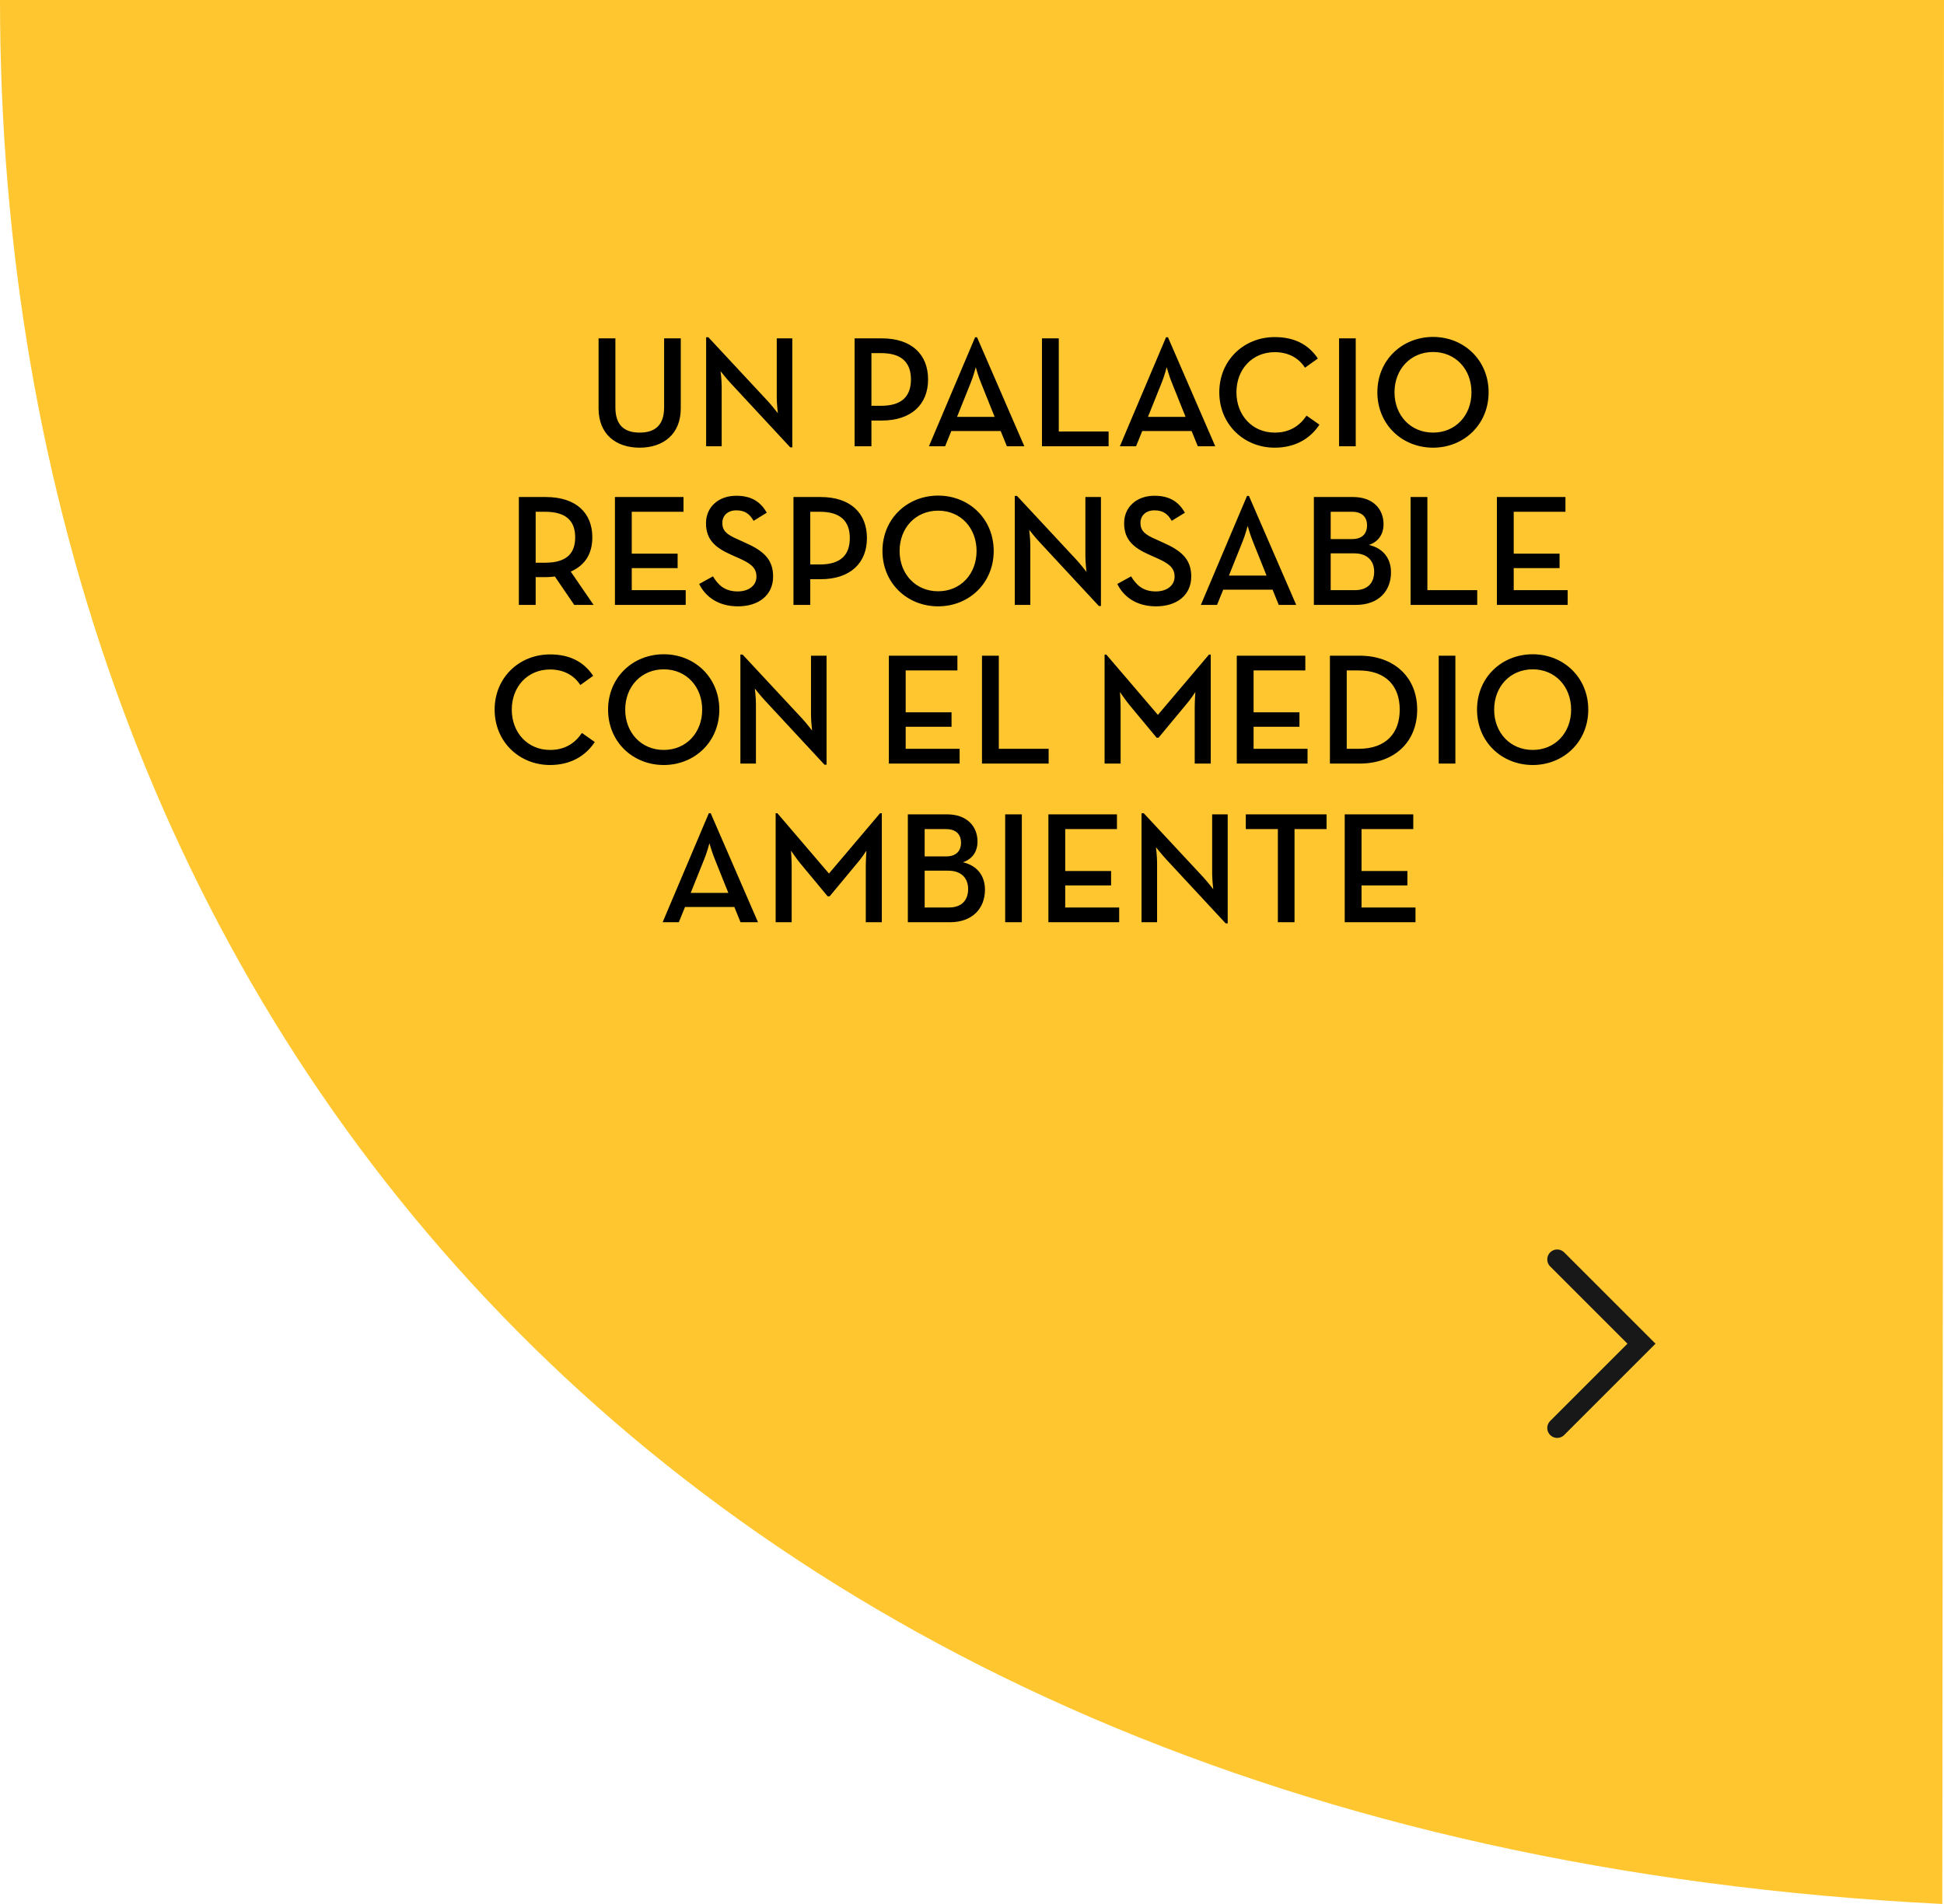
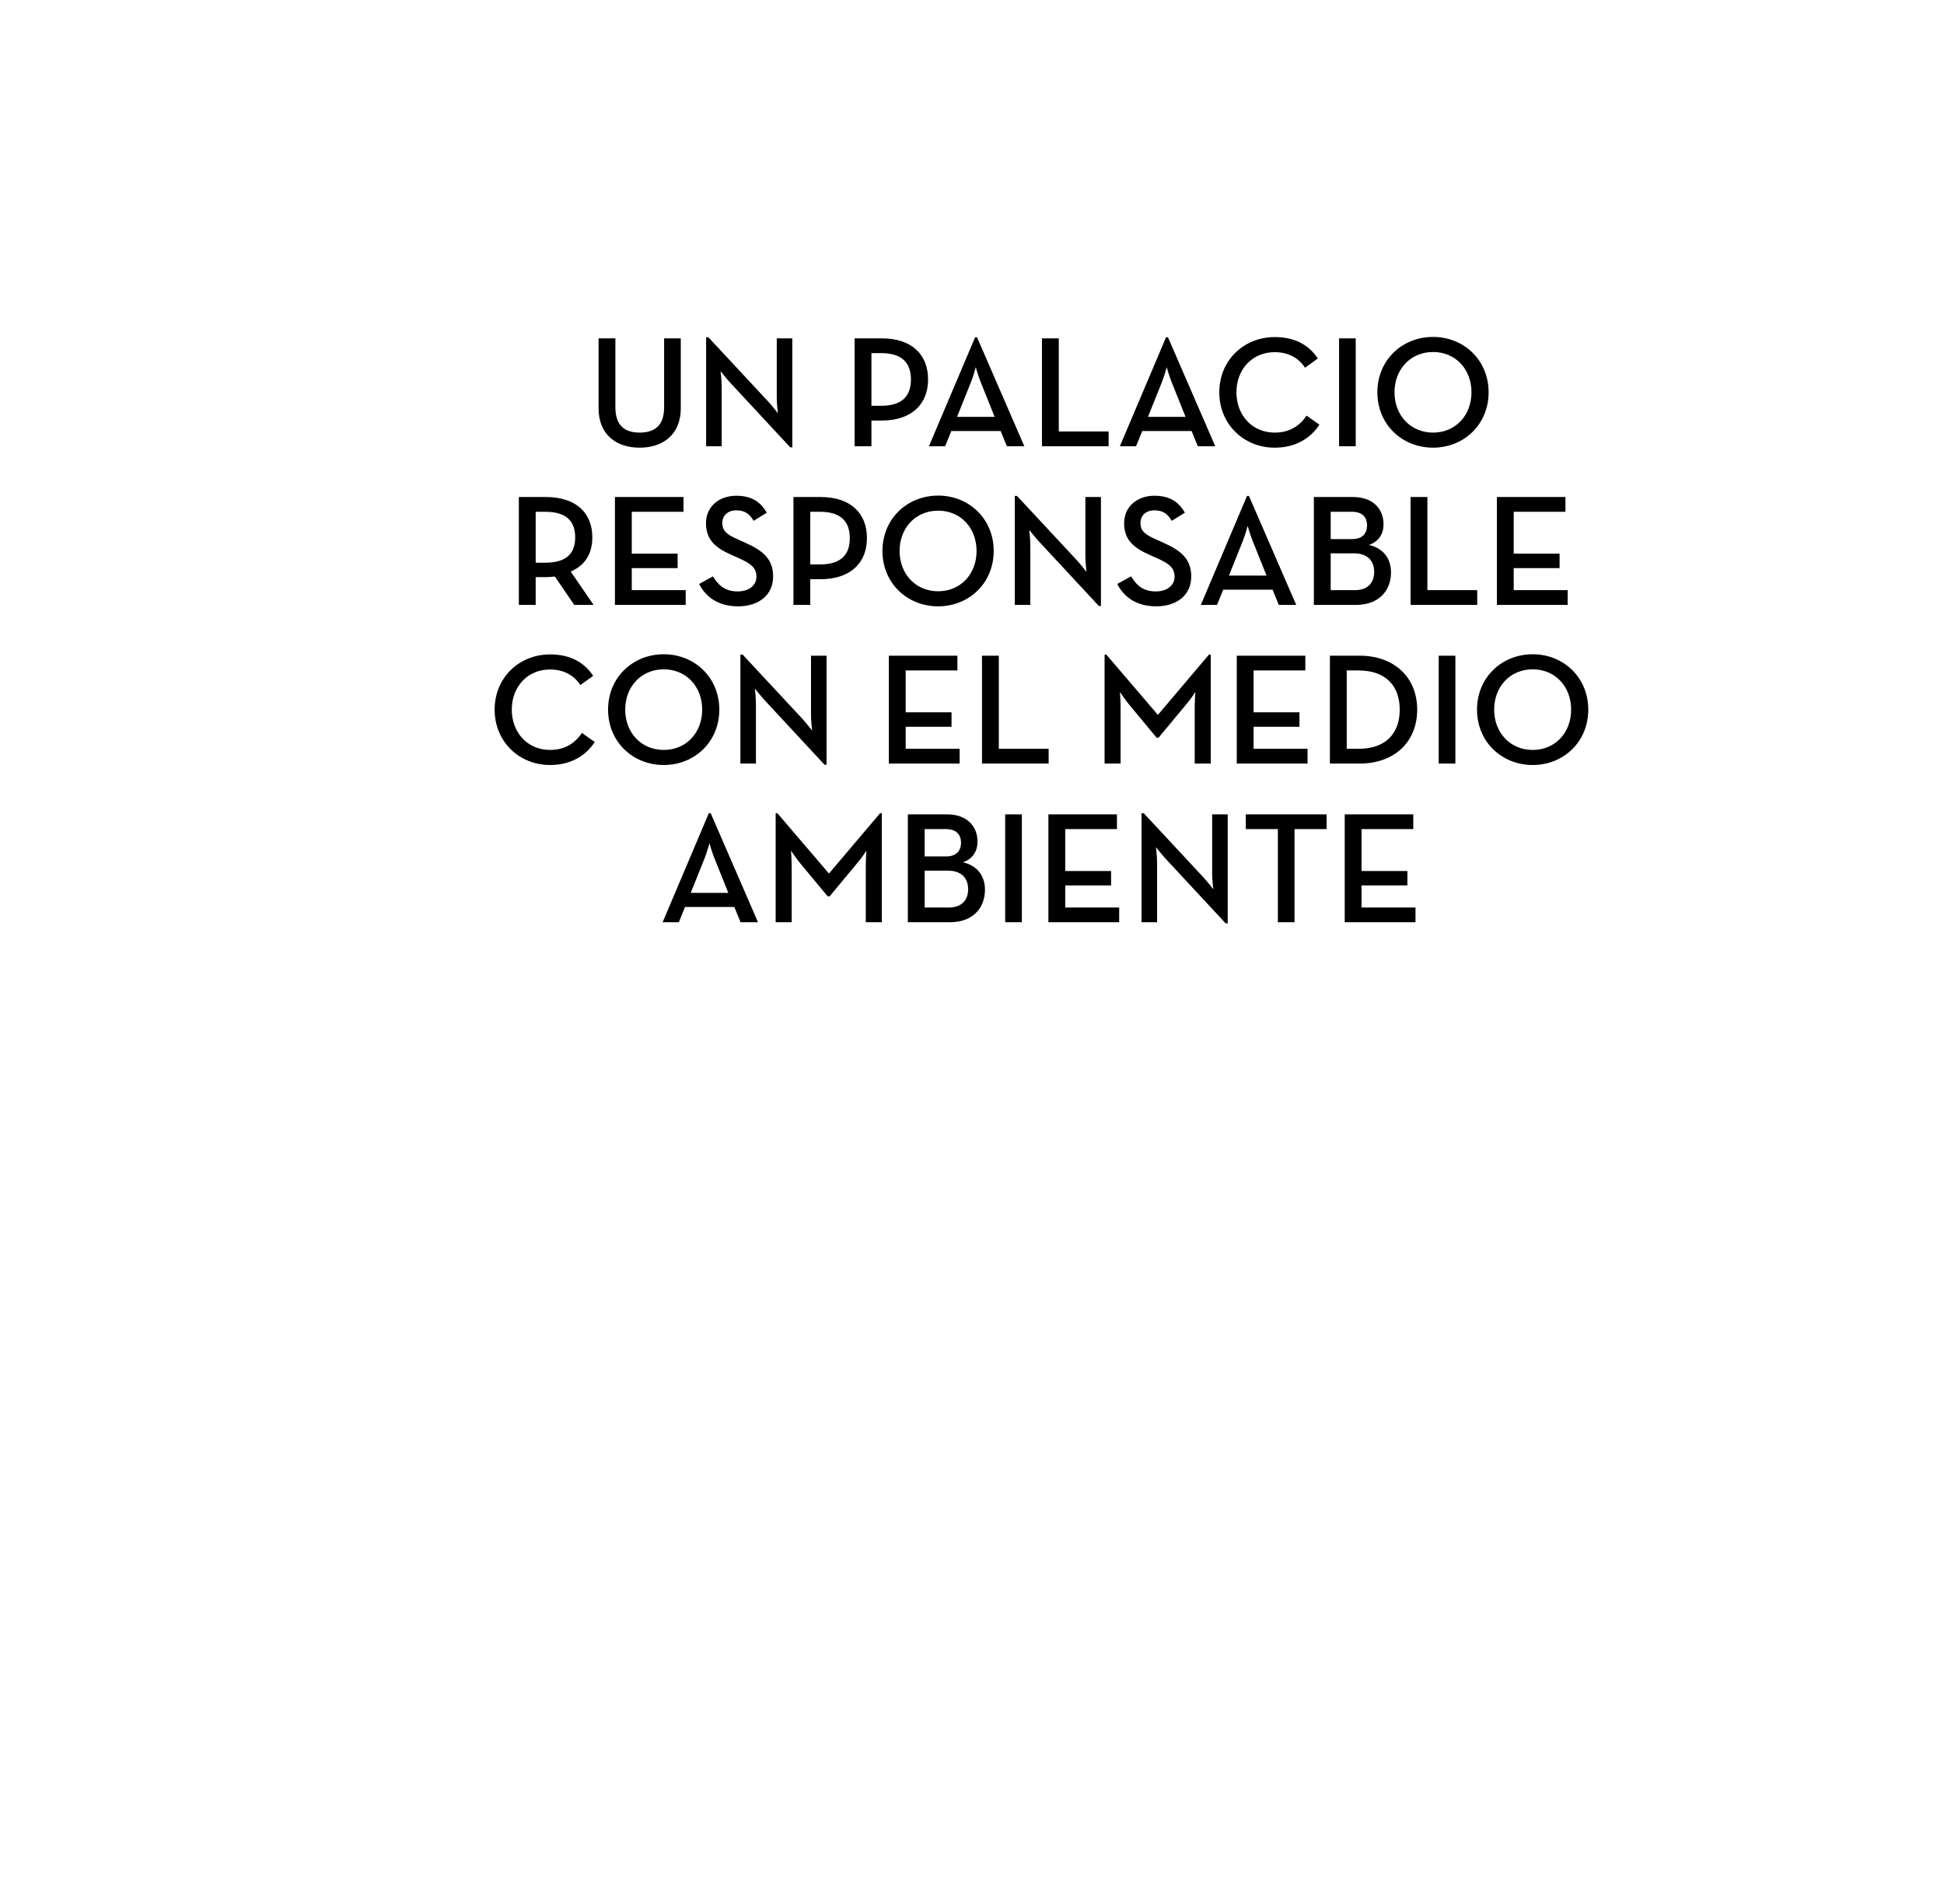
<svg xmlns="http://www.w3.org/2000/svg" width="196" height="192" viewBox="0 0 196 192" fill="none">
-   <path d="M196 0H0C0 99.681 65.287 185.459 195.829 192L196 0Z" fill="#FFC62F" />
  <path d="M64.494 45.144C62.126 45.144 60.35 43.816 60.35 41.176V34.12H62.046V41.08C62.046 42.84 62.91 43.624 64.494 43.624C66.078 43.624 66.958 42.84 66.958 41.08V34.12H68.638V41.176C68.638 43.816 66.846 45.144 64.494 45.144ZM79.675 45.112L73.675 38.648C73.243 38.184 72.651 37.432 72.651 37.432C72.651 37.432 72.763 38.328 72.763 39V45H71.195V34.008H71.419L77.419 40.456C77.835 40.904 78.427 41.672 78.427 41.672C78.427 41.672 78.315 40.712 78.315 40.104V34.12H79.883V45.112H79.675ZM86.164 45V34.12H88.9C91.908 34.12 93.572 35.736 93.572 38.264C93.572 40.776 91.892 42.408 88.9 42.408H87.86V45H86.164ZM87.86 40.92H88.836C90.98 40.92 91.844 39.912 91.844 38.264C91.844 36.616 90.964 35.608 88.836 35.608H87.86V40.92ZM93.659 45L98.315 34.008H98.507L103.275 45H101.515L100.891 43.464H95.915L95.291 45H93.659ZM96.491 42.04H100.283L98.923 38.648C98.651 38.008 98.379 37.032 98.379 37.032C98.379 37.032 98.123 38.008 97.851 38.648L96.491 42.04ZM105.054 45V34.12H106.75V43.512H111.774V45H105.054ZM112.909 45L117.565 34.008H117.757L122.525 45H120.765L120.141 43.464H115.165L114.541 45H112.909ZM115.741 42.04H119.533L118.173 38.648C117.901 38.008 117.629 37.032 117.629 37.032C117.629 37.032 117.373 38.008 117.101 38.648L115.741 42.04ZM128.517 45.144C125.429 45.144 122.933 42.808 122.933 39.56C122.933 36.312 125.429 33.992 128.517 33.992C130.469 33.992 131.909 34.712 132.869 36.152L131.573 37.08C130.965 36.136 129.941 35.512 128.517 35.512C126.261 35.512 124.661 37.24 124.661 39.56C124.661 41.88 126.261 43.624 128.517 43.624C130.021 43.624 131.029 42.952 131.733 41.912L133.029 42.824C132.085 44.264 130.549 45.144 128.517 45.144ZM135.009 45V34.12H136.689V45H135.009ZM144.487 45.144C141.367 45.144 138.871 42.808 138.871 39.56C138.871 36.312 141.367 33.976 144.487 33.976C147.591 33.976 150.087 36.312 150.087 39.56C150.087 42.808 147.591 45.144 144.487 45.144ZM144.487 43.624C146.759 43.624 148.359 41.88 148.359 39.56C148.359 37.24 146.759 35.496 144.487 35.496C142.215 35.496 140.599 37.24 140.599 39.56C140.599 41.88 142.215 43.624 144.487 43.624ZM57.544 57.64L59.848 61H57.896L55.944 58.136C55.64 58.168 55.336 58.2 55.032 58.2H54.008V61H52.312V50.12H55.032C58.04 50.12 59.72 51.688 59.72 54.184C59.72 55.864 58.968 57.016 57.544 57.64ZM54.008 56.744H54.968C57.128 56.744 57.992 55.8 57.992 54.184C57.992 52.552 57.096 51.608 54.968 51.608H54.008V56.744ZM61.999 61V50.12H68.912V51.608H63.696V55.832H68.32V57.288H63.696V59.512H69.135V61H61.999ZM74.412 61.144C72.348 61.144 71.1 60.12 70.492 58.888L71.884 58.12C72.396 58.968 73.052 59.64 74.38 59.64C75.484 59.64 76.268 59.048 76.268 58.152C76.268 57.208 75.628 56.792 74.444 56.264L73.724 55.944C72.14 55.24 71.18 54.44 71.18 52.76C71.18 51.144 72.428 49.992 74.236 49.992C75.676 49.992 76.652 50.536 77.308 51.704L75.98 52.52C75.564 51.8 75.084 51.464 74.236 51.464C73.372 51.464 72.828 51.992 72.828 52.728C72.828 53.544 73.292 53.912 74.396 54.392L75.1 54.712C76.956 55.528 77.948 56.392 77.948 58.136C77.948 60.04 76.46 61.144 74.412 61.144ZM79.999 61V50.12H82.736C85.743 50.12 87.407 51.736 87.407 54.264C87.407 56.776 85.728 58.408 82.736 58.408H81.695V61H79.999ZM81.695 56.92H82.671C84.816 56.92 85.68 55.912 85.68 54.264C85.68 52.616 84.799 51.608 82.671 51.608H81.695V56.92ZM94.588 61.144C91.468 61.144 88.972 58.808 88.972 55.56C88.972 52.312 91.468 49.976 94.588 49.976C97.692 49.976 100.188 52.312 100.188 55.56C100.188 58.808 97.692 61.144 94.588 61.144ZM94.588 59.624C96.86 59.624 98.46 57.88 98.46 55.56C98.46 53.24 96.86 51.496 94.588 51.496C92.316 51.496 90.7 53.24 90.7 55.56C90.7 57.88 92.316 59.624 94.588 59.624ZM110.792 61.112L104.792 54.648C104.36 54.184 103.768 53.432 103.768 53.432C103.768 53.432 103.88 54.328 103.88 55V61H102.312V50.008H102.536L108.536 56.456C108.952 56.904 109.544 57.672 109.544 57.672C109.544 57.672 109.432 56.712 109.432 56.104V50.12H111V61.112H110.792ZM116.569 61.144C114.505 61.144 113.257 60.12 112.649 58.888L114.041 58.12C114.553 58.968 115.209 59.64 116.536 59.64C117.641 59.64 118.425 59.048 118.425 58.152C118.425 57.208 117.785 56.792 116.601 56.264L115.881 55.944C114.297 55.24 113.337 54.44 113.337 52.76C113.337 51.144 114.585 49.992 116.393 49.992C117.833 49.992 118.809 50.536 119.465 51.704L118.137 52.52C117.721 51.8 117.241 51.464 116.393 51.464C115.529 51.464 114.985 51.992 114.985 52.728C114.985 53.544 115.449 53.912 116.553 54.392L117.257 54.712C119.113 55.528 120.105 56.392 120.105 58.136C120.105 60.04 118.617 61.144 116.569 61.144ZM121.073 61L125.729 50.008H125.921L130.689 61H128.929L128.305 59.464H123.329L122.705 61H121.073ZM123.905 58.04H127.697L126.337 54.648C126.065 54.008 125.793 53.032 125.793 53.032C125.793 53.032 125.537 54.008 125.265 54.648L123.905 58.04ZM132.468 61V50.12H136.42C138.452 50.12 139.492 51.352 139.492 52.856C139.492 53.896 138.964 54.632 138.02 54.952C139.476 55.288 140.244 56.328 140.244 57.72C140.244 59.592 138.996 61 136.708 61H132.468ZM134.164 54.36H136.34C137.348 54.36 137.828 53.8 137.828 52.984C137.828 52.168 137.364 51.608 136.308 51.608H134.164V54.36ZM134.164 59.512H136.612C137.924 59.512 138.548 58.744 138.548 57.656C138.548 56.568 137.876 55.8 136.532 55.8H134.164V59.512ZM142.218 61V50.12H143.914V59.512H148.938V61H142.218ZM150.921 61V50.12H157.833V51.608H152.617V55.832H157.241V57.288H152.617V59.512H158.057V61H150.921ZM55.455 77.144C52.367 77.144 49.871 74.808 49.871 71.56C49.871 68.312 52.367 65.992 55.455 65.992C57.407 65.992 58.847 66.712 59.807 68.152L58.511 69.08C57.903 68.136 56.879 67.512 55.455 67.512C53.199 67.512 51.599 69.24 51.599 71.56C51.599 73.88 53.199 75.624 55.455 75.624C56.959 75.624 57.967 74.952 58.671 73.912L59.967 74.824C59.023 76.264 57.487 77.144 55.455 77.144ZM66.924 77.144C63.804 77.144 61.308 74.808 61.308 71.56C61.308 68.312 63.804 65.976 66.924 65.976C70.028 65.976 72.524 68.312 72.524 71.56C72.524 74.808 70.028 77.144 66.924 77.144ZM66.924 75.624C69.196 75.624 70.796 73.88 70.796 71.56C70.796 69.24 69.196 67.496 66.924 67.496C64.652 67.496 63.036 69.24 63.036 71.56C63.036 73.88 64.652 75.624 66.924 75.624ZM83.128 77.112L77.128 70.648C76.696 70.184 76.104 69.432 76.104 69.432C76.104 69.432 76.216 70.328 76.216 71V77H74.648V66.008H74.872L80.872 72.456C81.288 72.904 81.88 73.672 81.88 73.672C81.88 73.672 81.768 72.712 81.768 72.104V66.12H83.336V77.112H83.128ZM89.617 77V66.12H96.529V67.608H91.313V71.832H95.937V73.288H91.313V75.512H96.753V77H89.617ZM99.007 77V66.12H100.703V75.512H105.727V77H99.007ZM111.367 77V66.008H111.543L116.743 72.088L121.895 66.008H122.071V77H120.455V71.352C120.455 70.744 120.519 69.784 120.519 69.784C120.519 69.784 119.991 70.6 119.543 71.096L116.807 74.392H116.615L113.879 71.096C113.463 70.6 112.919 69.784 112.919 69.784C112.919 69.784 112.983 70.744 112.983 71.352V77H111.367ZM124.695 77V66.12H131.607V67.608H126.391V71.832H131.015V73.288H126.391V75.512H131.831V77H124.695ZM134.085 77V66.12H137.077C140.565 66.12 142.885 68.296 142.885 71.56C142.885 74.824 140.581 77 137.077 77H134.085ZM135.781 75.512H136.965C139.797 75.512 141.125 73.88 141.125 71.56C141.125 69.24 139.797 67.608 136.965 67.608H135.781V75.512ZM145.056 77V66.12H146.736V77H145.056ZM154.534 77.144C151.414 77.144 148.918 74.808 148.918 71.56C148.918 68.312 151.414 65.976 154.534 65.976C157.638 65.976 160.134 68.312 160.134 71.56C160.134 74.808 157.638 77.144 154.534 77.144ZM154.534 75.624C156.806 75.624 158.406 73.88 158.406 71.56C158.406 69.24 156.806 67.496 154.534 67.496C152.262 67.496 150.646 69.24 150.646 71.56C150.646 73.88 152.262 75.624 154.534 75.624ZM66.808 93L71.464 82.008H71.656L76.424 93H74.664L74.04 91.464H69.064L68.44 93H66.808ZM69.64 90.04H73.432L72.072 86.648C71.8 86.008 71.528 85.032 71.528 85.032C71.528 85.032 71.272 86.008 71 86.648L69.64 90.04ZM78.203 93V82.008H78.379L83.579 88.088L88.731 82.008H88.907V93H87.291V87.352C87.291 86.744 87.355 85.784 87.355 85.784C87.355 85.784 86.827 86.6 86.379 87.096L83.643 90.392H83.451L80.715 87.096C80.299 86.6 79.755 85.784 79.755 85.784C79.755 85.784 79.819 86.744 79.819 87.352V93H78.203ZM91.531 93V82.12H95.483C97.515 82.12 98.555 83.352 98.555 84.856C98.555 85.896 98.027 86.632 97.083 86.952C98.539 87.288 99.307 88.328 99.307 89.72C99.307 91.592 98.059 93 95.771 93H91.531ZM93.227 86.36H95.403C96.411 86.36 96.891 85.8 96.891 84.984C96.891 84.168 96.427 83.608 95.371 83.608H93.227V86.36ZM93.227 91.512H95.675C96.987 91.512 97.611 90.744 97.611 89.656C97.611 88.568 96.939 87.8 95.595 87.8H93.227V91.512ZM101.345 93V82.12H103.025V93H101.345ZM105.703 93V82.12H112.615V83.608H107.399V87.832H112.023V89.288H107.399V91.512H112.839V93H105.703ZM123.573 93.112L117.573 86.648C117.141 86.184 116.549 85.432 116.549 85.432C116.549 85.432 116.661 86.328 116.661 87V93H115.093V82.008H115.317L121.317 88.456C121.733 88.904 122.325 89.672 122.325 89.672C122.325 89.672 122.213 88.712 122.213 88.104V82.12H123.781V93.112H123.573ZM128.838 93V83.608H125.606V82.12H133.75V83.608H130.518V93H128.838ZM135.578 93V82.12H142.49V83.608H137.274V87.832H141.898V89.288H137.274V91.512H142.714V93H135.578Z" fill="black" />
-   <path d="M157 127L165.5 135.5L157 144" stroke="#181818" stroke-width="2" stroke-linecap="round" />
</svg>